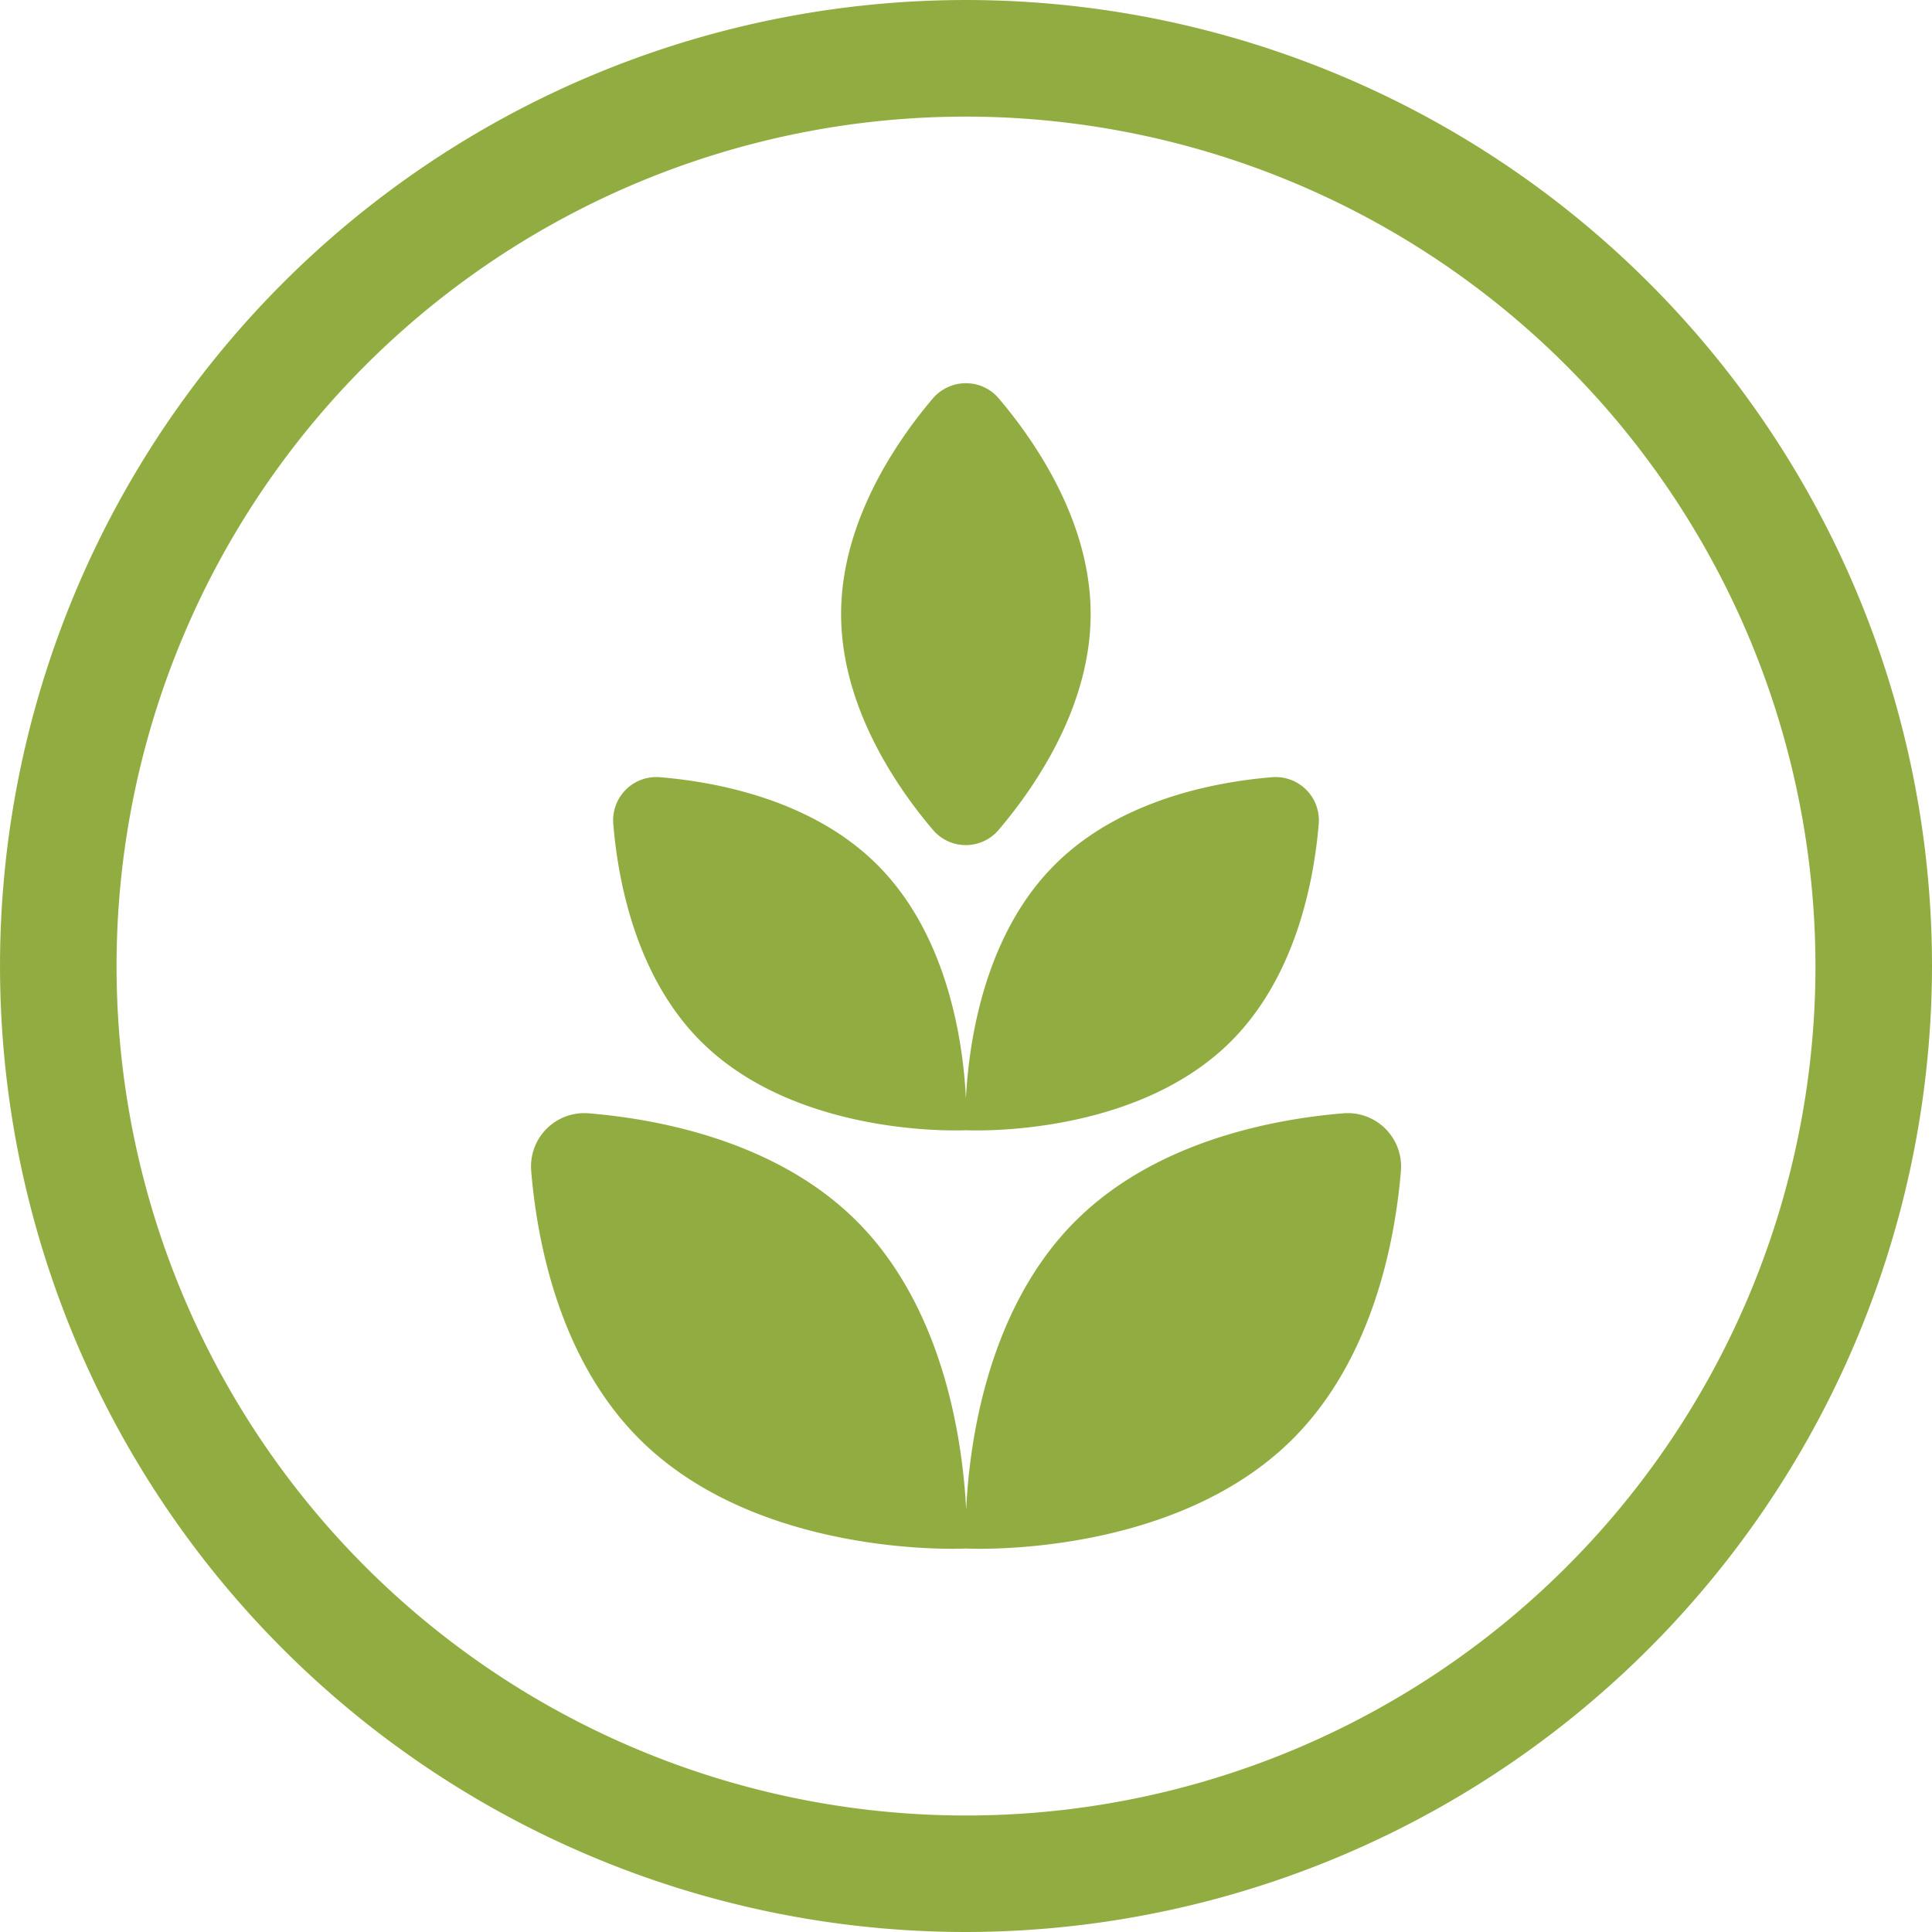
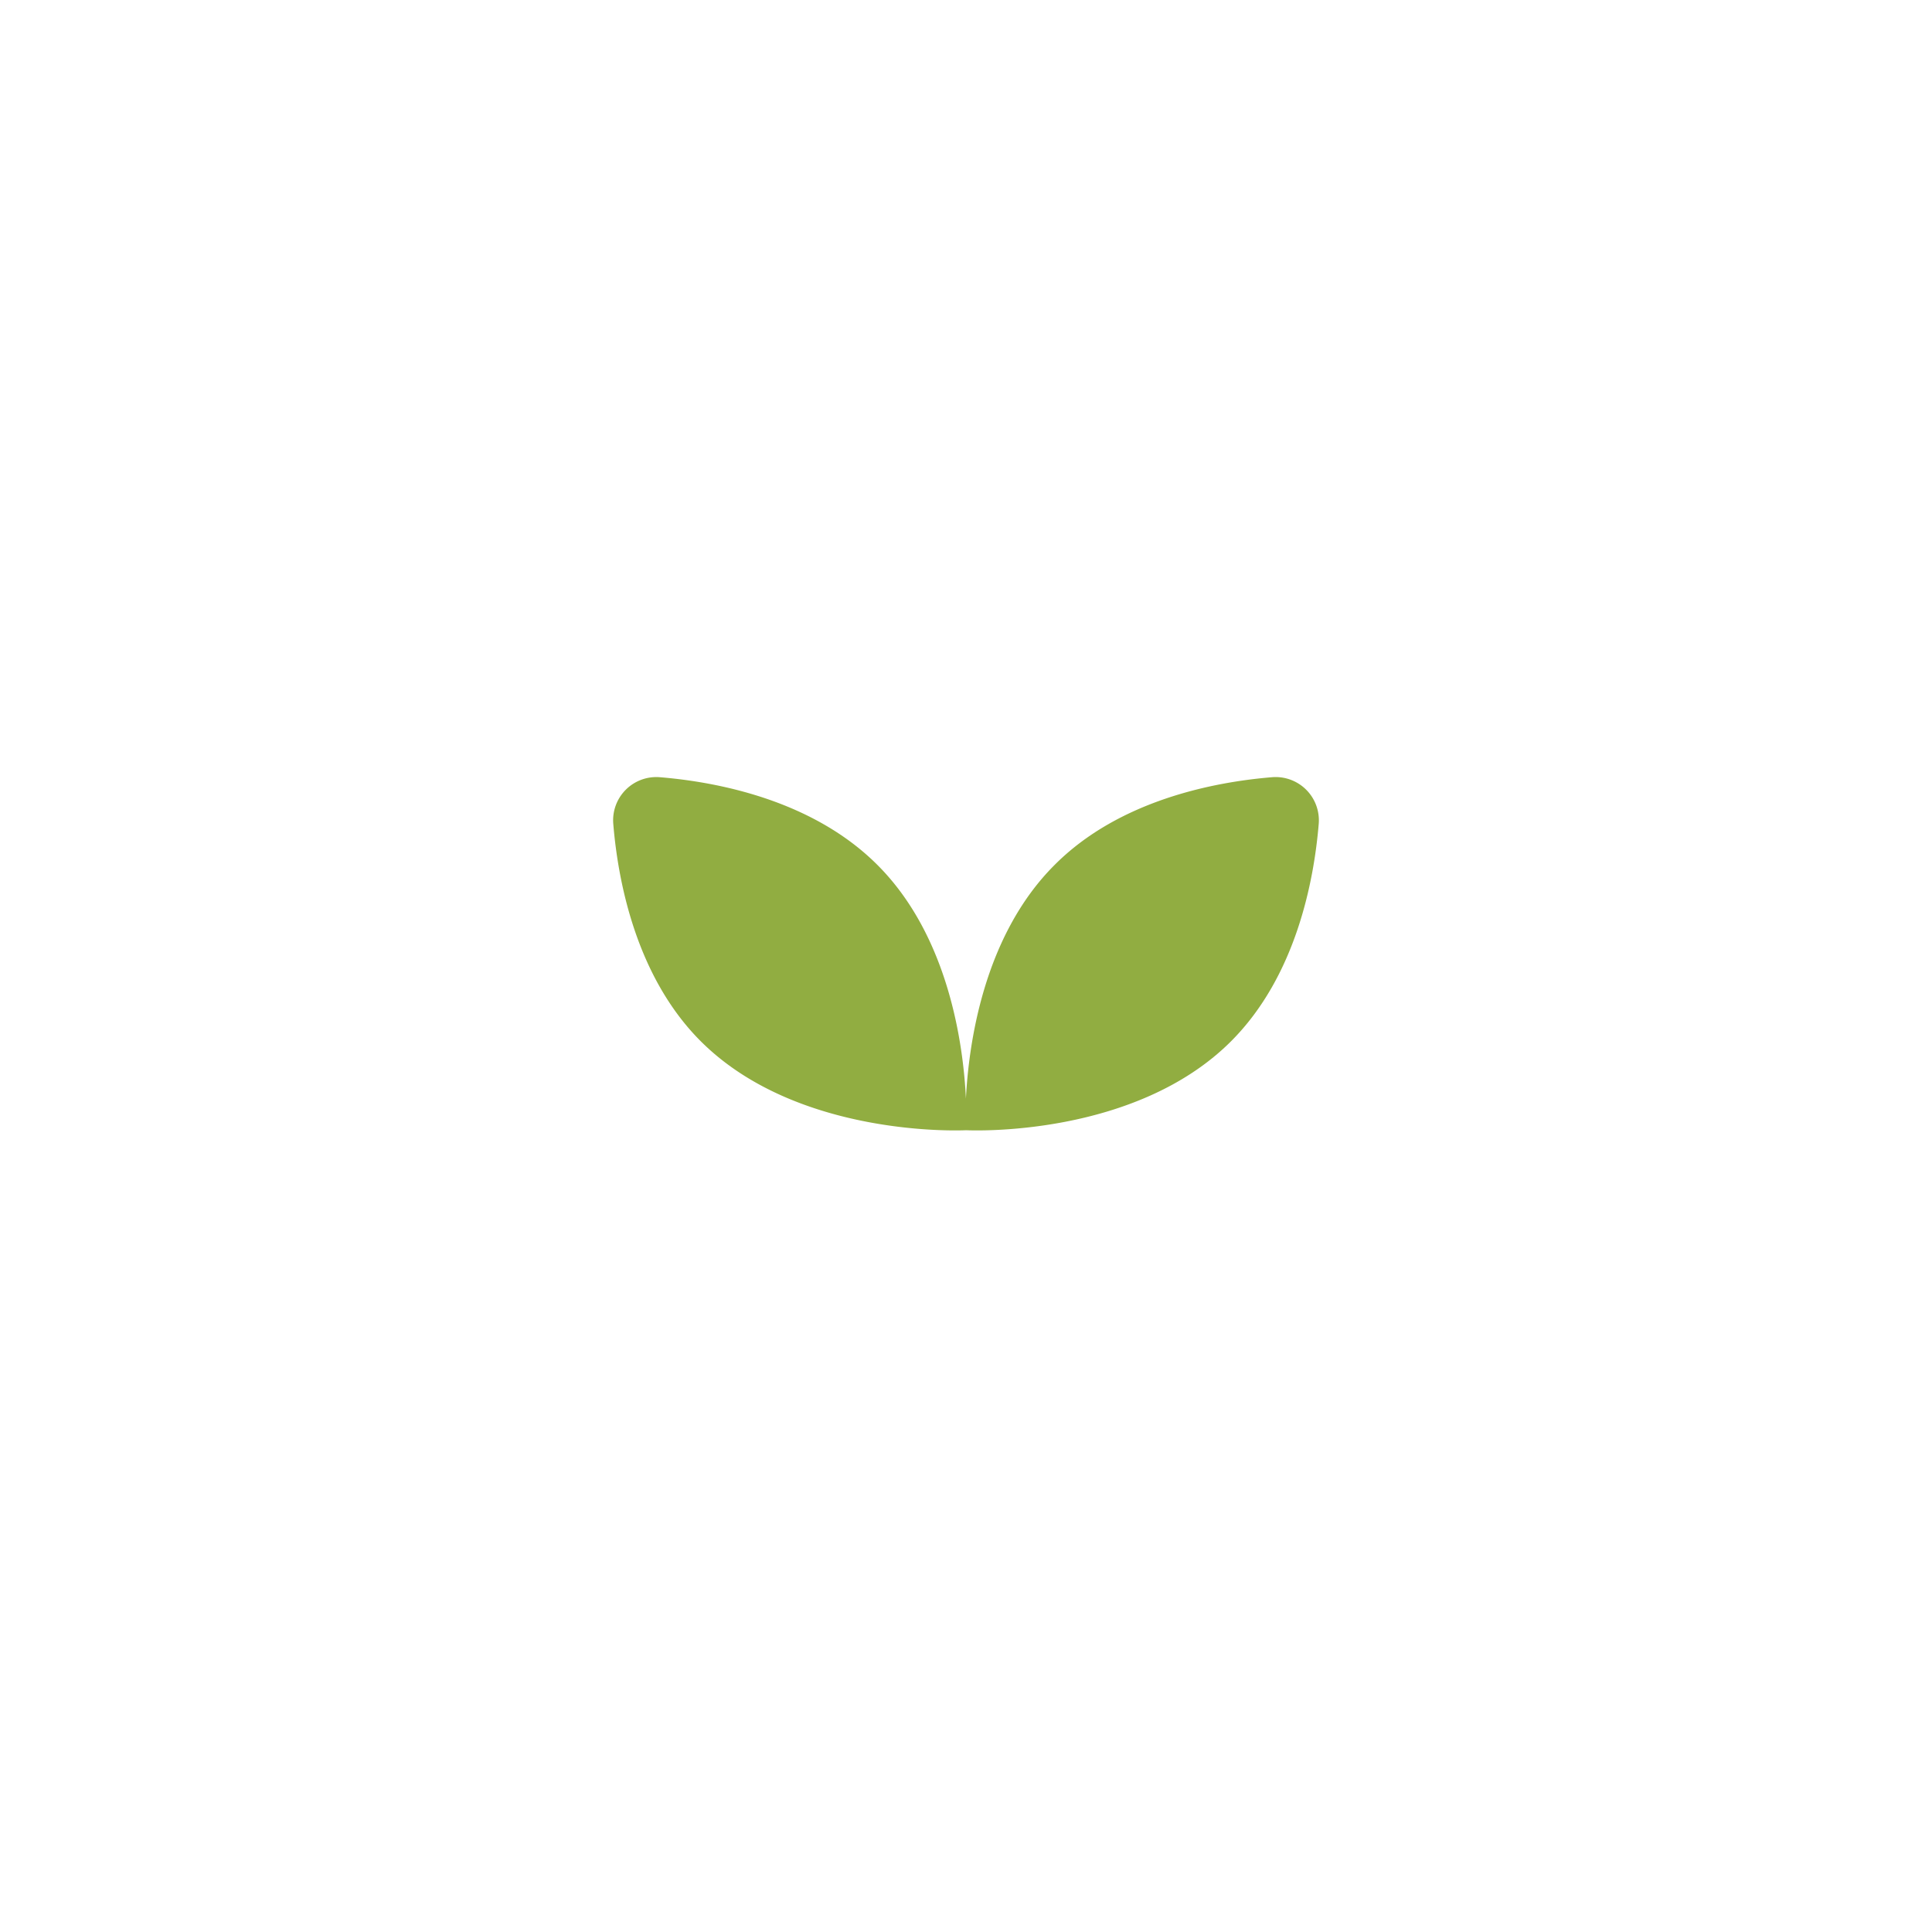
<svg xmlns="http://www.w3.org/2000/svg" width="106.215" height="106.215" viewBox="0 0 106.215 106.215">
  <g id="Group_189" data-name="Group 189" transform="translate(-1219.519 -1824.269)">
    <g id="Group_186" data-name="Group 186">
-       <path id="Path_281" data-name="Path 281" d="M1272.627,1930.484a53.107,53.107,0,1,1,53.107-53.108A53.168,53.168,0,0,1,1272.627,1930.484Zm0-99.805a46.7,46.7,0,1,0,46.7,46.7A46.751,46.751,0,0,0,1272.627,1830.679Z" fill="#91ad41" />
-     </g>
+       </g>
    <g id="Group_188" data-name="Group 188">
      <g id="Group_187" data-name="Group 187">
-         <path id="Path_282" data-name="Path 282" d="M1270.8,1869.882a2.368,2.368,0,0,0,3.632,0c2.036-2.4,5.047-6.8,5.047-11.854s-3.011-9.448-5.047-11.851a2.371,2.371,0,0,0-1.816-.841,2.4,2.4,0,0,0-1.816.841c-2.036,2.4-5.04,6.812-5.04,11.851s3,9.458,5.04,11.854Zm0,0" fill="#91ad41" />
        <path id="Path_283" data-name="Path 283" d="M1272.632,1886.405c.368.018,9.3.378,14.567-4.891,3.57-3.571,4.559-8.82,4.819-11.951a2.378,2.378,0,0,0-2.574-2.565c-3.134.258-8.383,1.247-11.944,4.82-3.941,3.931-4.73,9.925-4.878,12.85-.14-2.925-.93-8.919-4.868-12.85-3.573-3.573-8.822-4.562-11.954-4.82a2.375,2.375,0,0,0-2.564,2.575c.258,3.131,1.246,8.38,4.809,11.941,5.277,5.269,14.207,4.909,14.587,4.891Zm0,0" fill="#91ad41" />
-         <path id="Path_284" data-name="Path 284" d="M1278.636,1891.405c-4.859,4.859-5.832,12.253-6,15.855-.186-3.6-1.159-11-6.015-15.855-4.393-4.393-10.864-5.609-14.738-5.93a2.931,2.931,0,0,0-3.161,3.162c.318,3.864,1.537,10.332,5.942,14.737,6.493,6.494,17.5,6.053,17.959,6.027.466.026,11.475.467,17.971-6.027,4.4-4.405,5.622-10.873,5.943-14.737a2.936,2.936,0,0,0-3.174-3.162c-3.864.321-10.336,1.537-14.725,5.93Zm0,0" fill="#91ad41" />
      </g>
    </g>
  </g>
</svg>